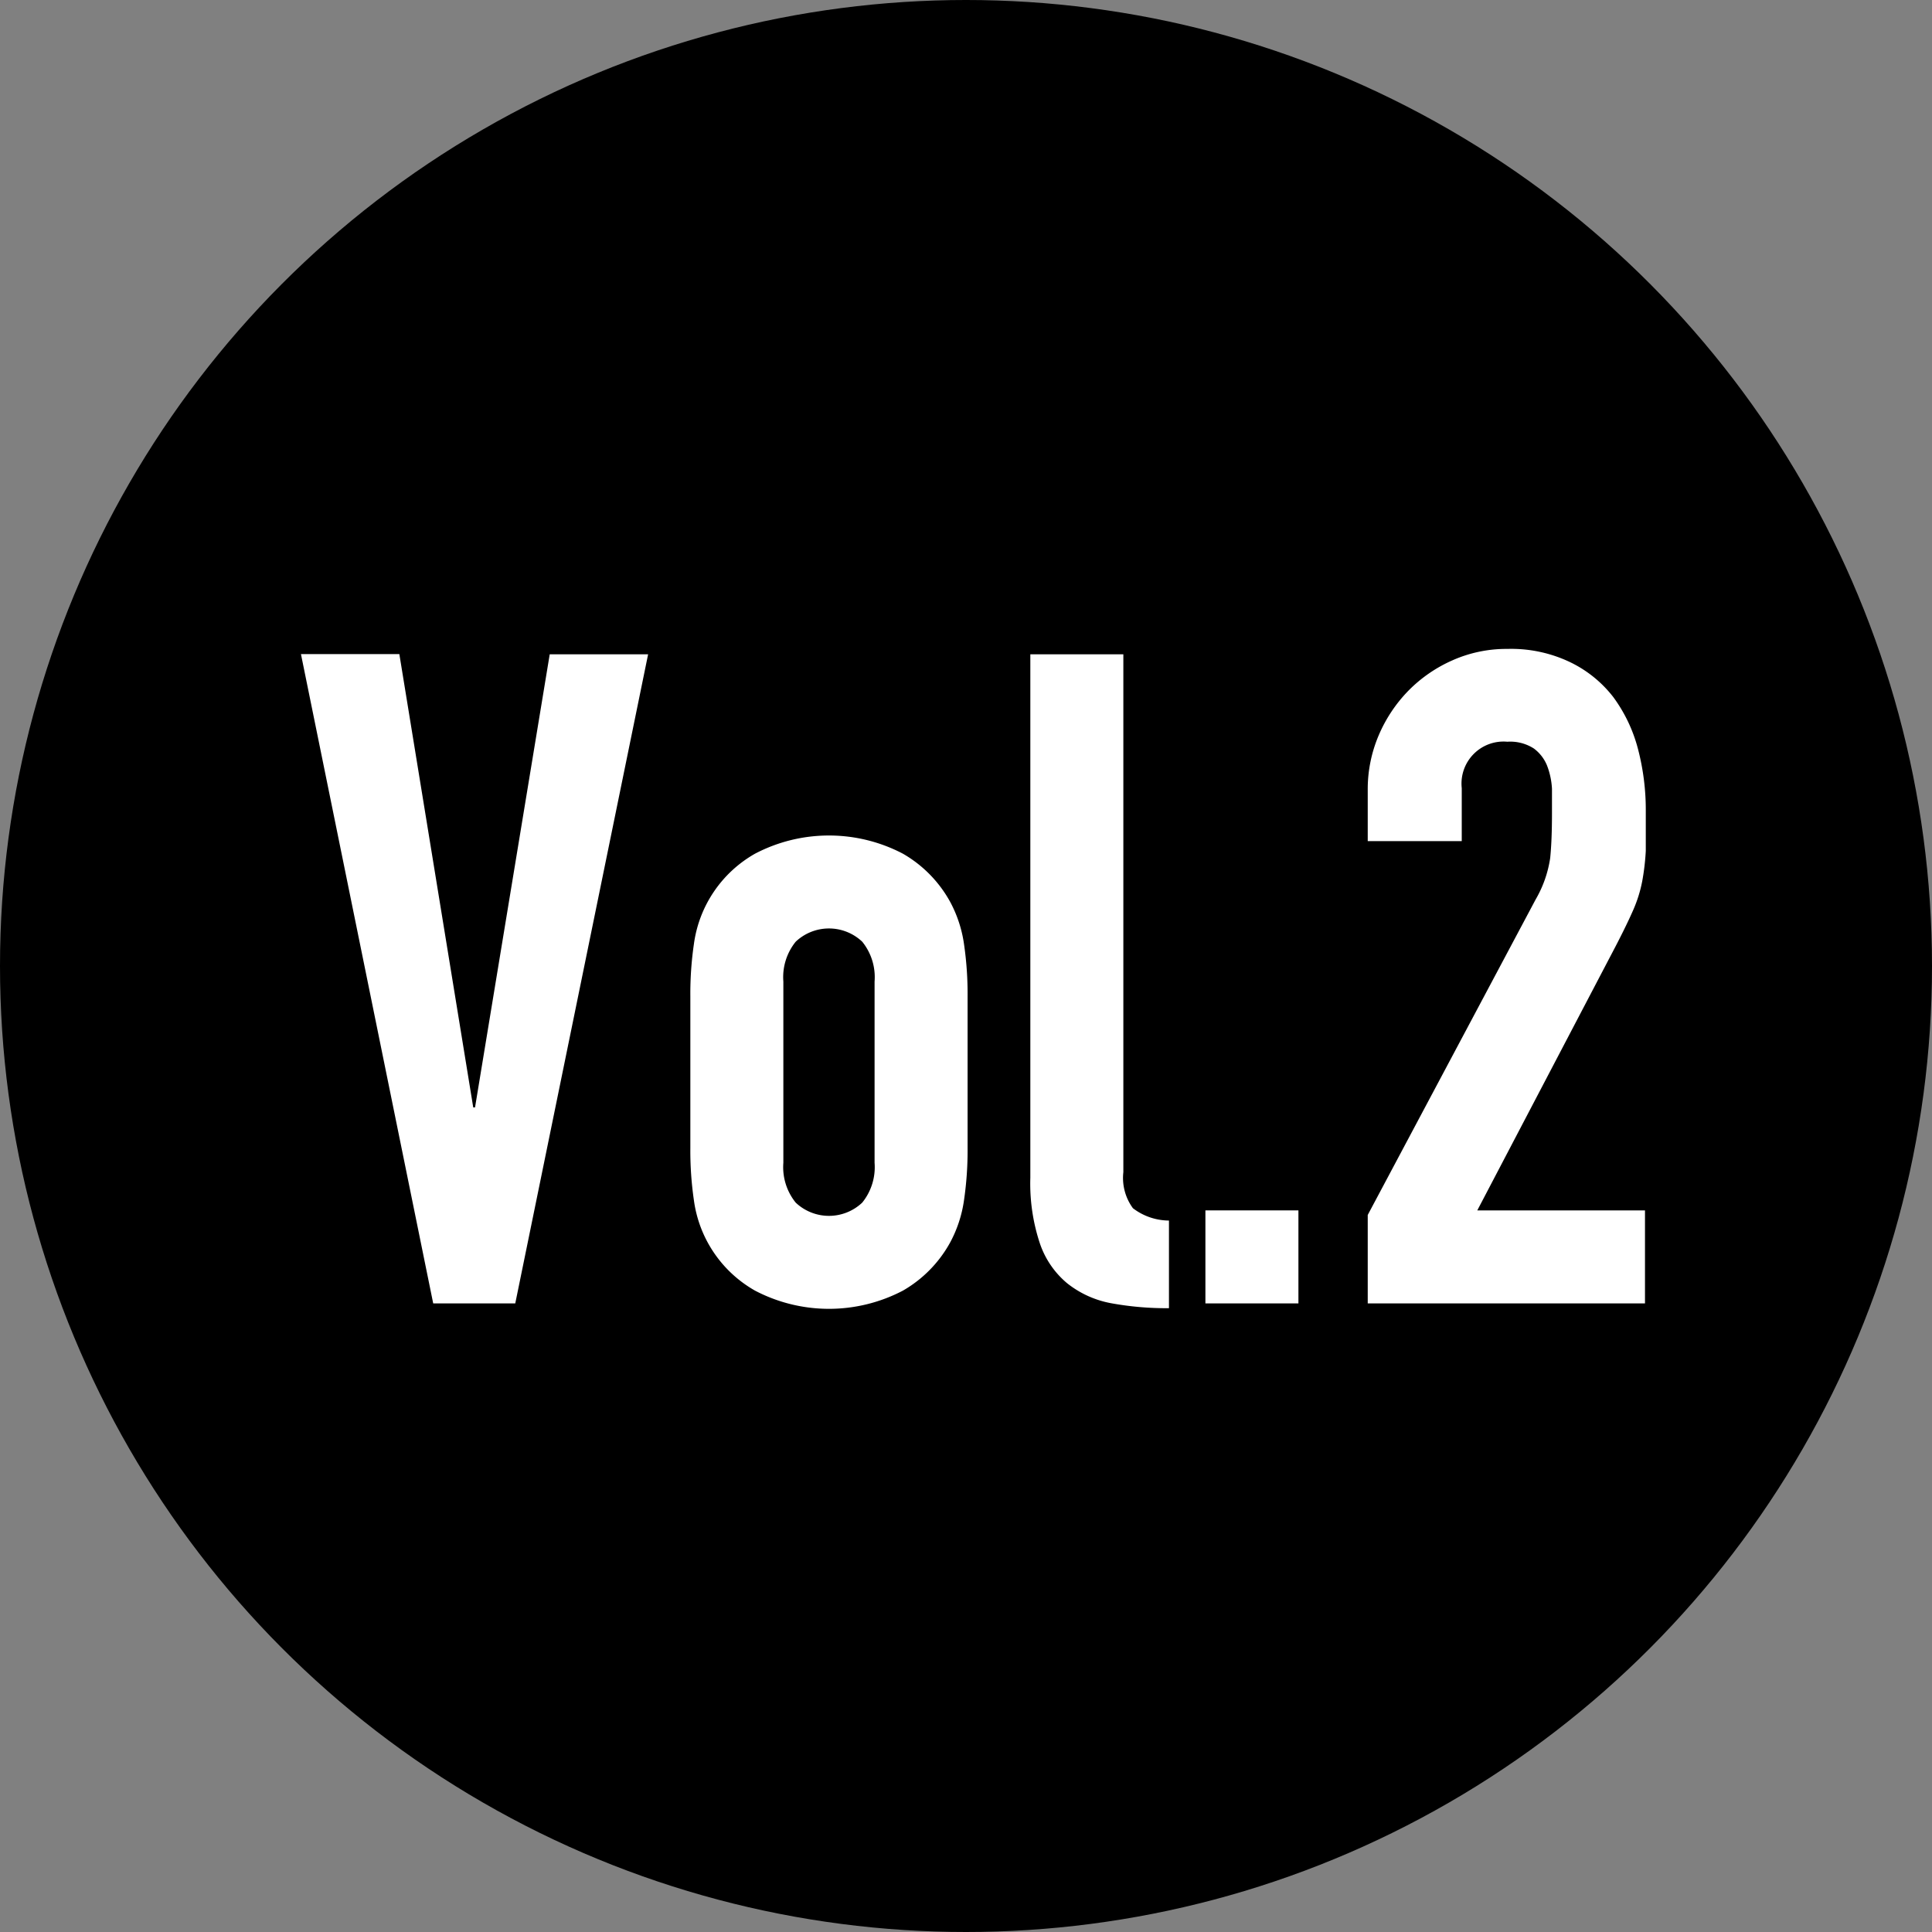
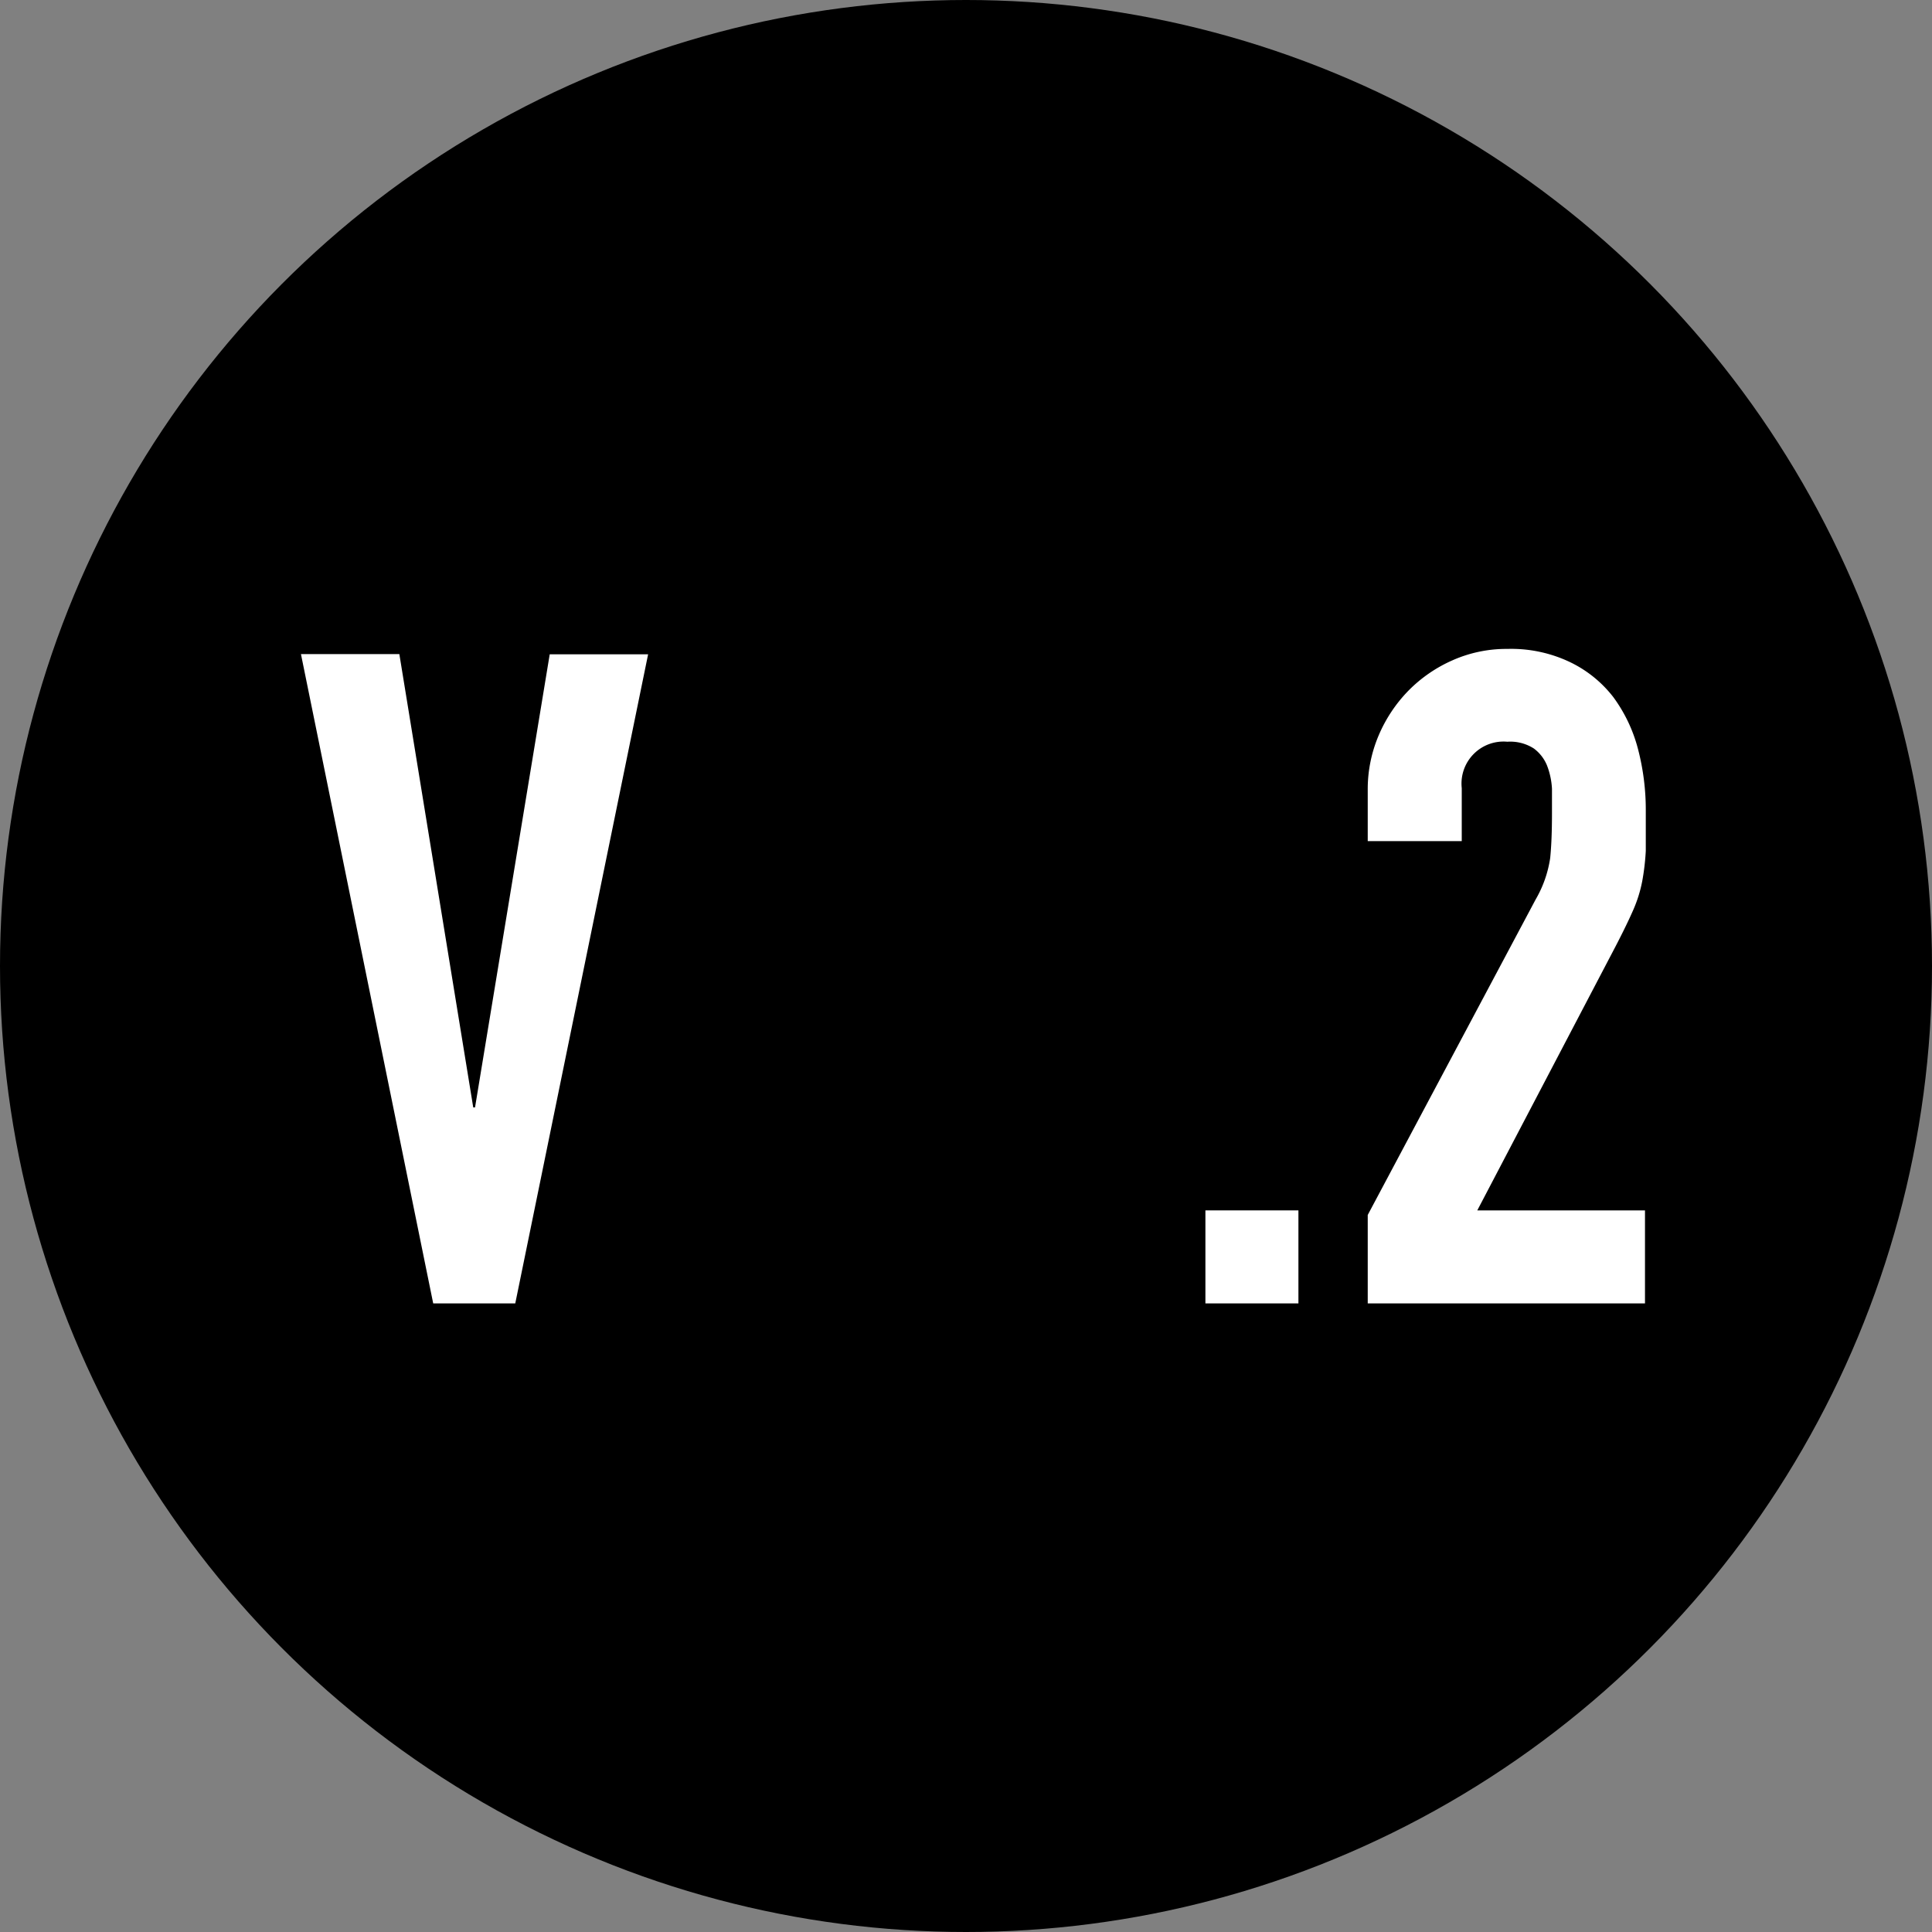
<svg xmlns="http://www.w3.org/2000/svg" viewBox="0 0 97 97">
  <rect x="0" y="0" width="97" height="97" fill="#808080" stroke="none" />
  <defs>
    <style>.cls-1{fill:#fff;}</style>
  </defs>
  <title>vol2</title>
  <g id="レイヤー_2" data-name="レイヤー 2">
    <g id="レイヤー_1-2" data-name="レイヤー 1">
      <circle cx="48.5" cy="48.5" r="48.5" />
      <path class="cls-1" d="M25.87,65.44H21.75l-6.64-32.6h4.94L23.76,55.6h.09l3.75-22.75h4.94Z" />
-       <path class="cls-1" d="M34.66,50a17.23,17.23,0,0,1,.18-2.61,6.16,6.16,0,0,1,3.07-4.53,8,8,0,0,1,7.42,0,6.27,6.27,0,0,1,2.38,2.43,6.35,6.35,0,0,1,.69,2.11A17.29,17.29,0,0,1,48.58,50v7.65a17.28,17.28,0,0,1-.18,2.61,6.34,6.34,0,0,1-.69,2.11,6.26,6.26,0,0,1-2.38,2.43,8,8,0,0,1-7.42,0,6.16,6.16,0,0,1-3.07-4.53,17.21,17.21,0,0,1-.18-2.61Zm4.67,8.38a2.83,2.83,0,0,0,.62,2,2.43,2.43,0,0,0,3.34,0,2.83,2.83,0,0,0,.62-2V49.28a2.83,2.83,0,0,0-.62-2,2.43,2.43,0,0,0-3.34,0,2.83,2.83,0,0,0-.62,2Z" />
-       <path class="cls-1" d="M51.73,32.85H56.4v26a2.57,2.57,0,0,0,.48,1.81,3,3,0,0,0,1.81.62v4.4a15.43,15.43,0,0,1-2.91-.25,5,5,0,0,1-2.2-1,4.47,4.47,0,0,1-1.37-2,9.52,9.52,0,0,1-.48-3.3Z" />
      <path class="cls-1" d="M60.52,60.77h4.67v4.67H60.52Z" />
      <path class="cls-1" d="M68.67,61,77.1,45.16a5.82,5.82,0,0,0,.73-2.08q.09-.89.09-2.22c0-.4,0-.82,0-1.26a3.78,3.78,0,0,0-.25-1.17,2,2,0,0,0-.66-.85,2.19,2.19,0,0,0-1.33-.34,2.11,2.11,0,0,0-2.29,2.33v2.66H68.67V39.67a6.9,6.9,0,0,1,.55-2.75,7.28,7.28,0,0,1,1.49-2.24,7.13,7.13,0,0,1,2.22-1.53,6.66,6.66,0,0,1,2.75-.57,6.86,6.86,0,0,1,3.14.66A6.06,6.06,0,0,1,81,35a7.64,7.64,0,0,1,1.24,2.61,12.09,12.09,0,0,1,.39,3.11q0,1.19,0,2a12,12,0,0,1-.18,1.53,6.78,6.78,0,0,1-.46,1.46q-.32.73-.87,1.79L74.17,60.77h8.42v4.67H68.67Z" />
    </g>
  </g>
</svg>